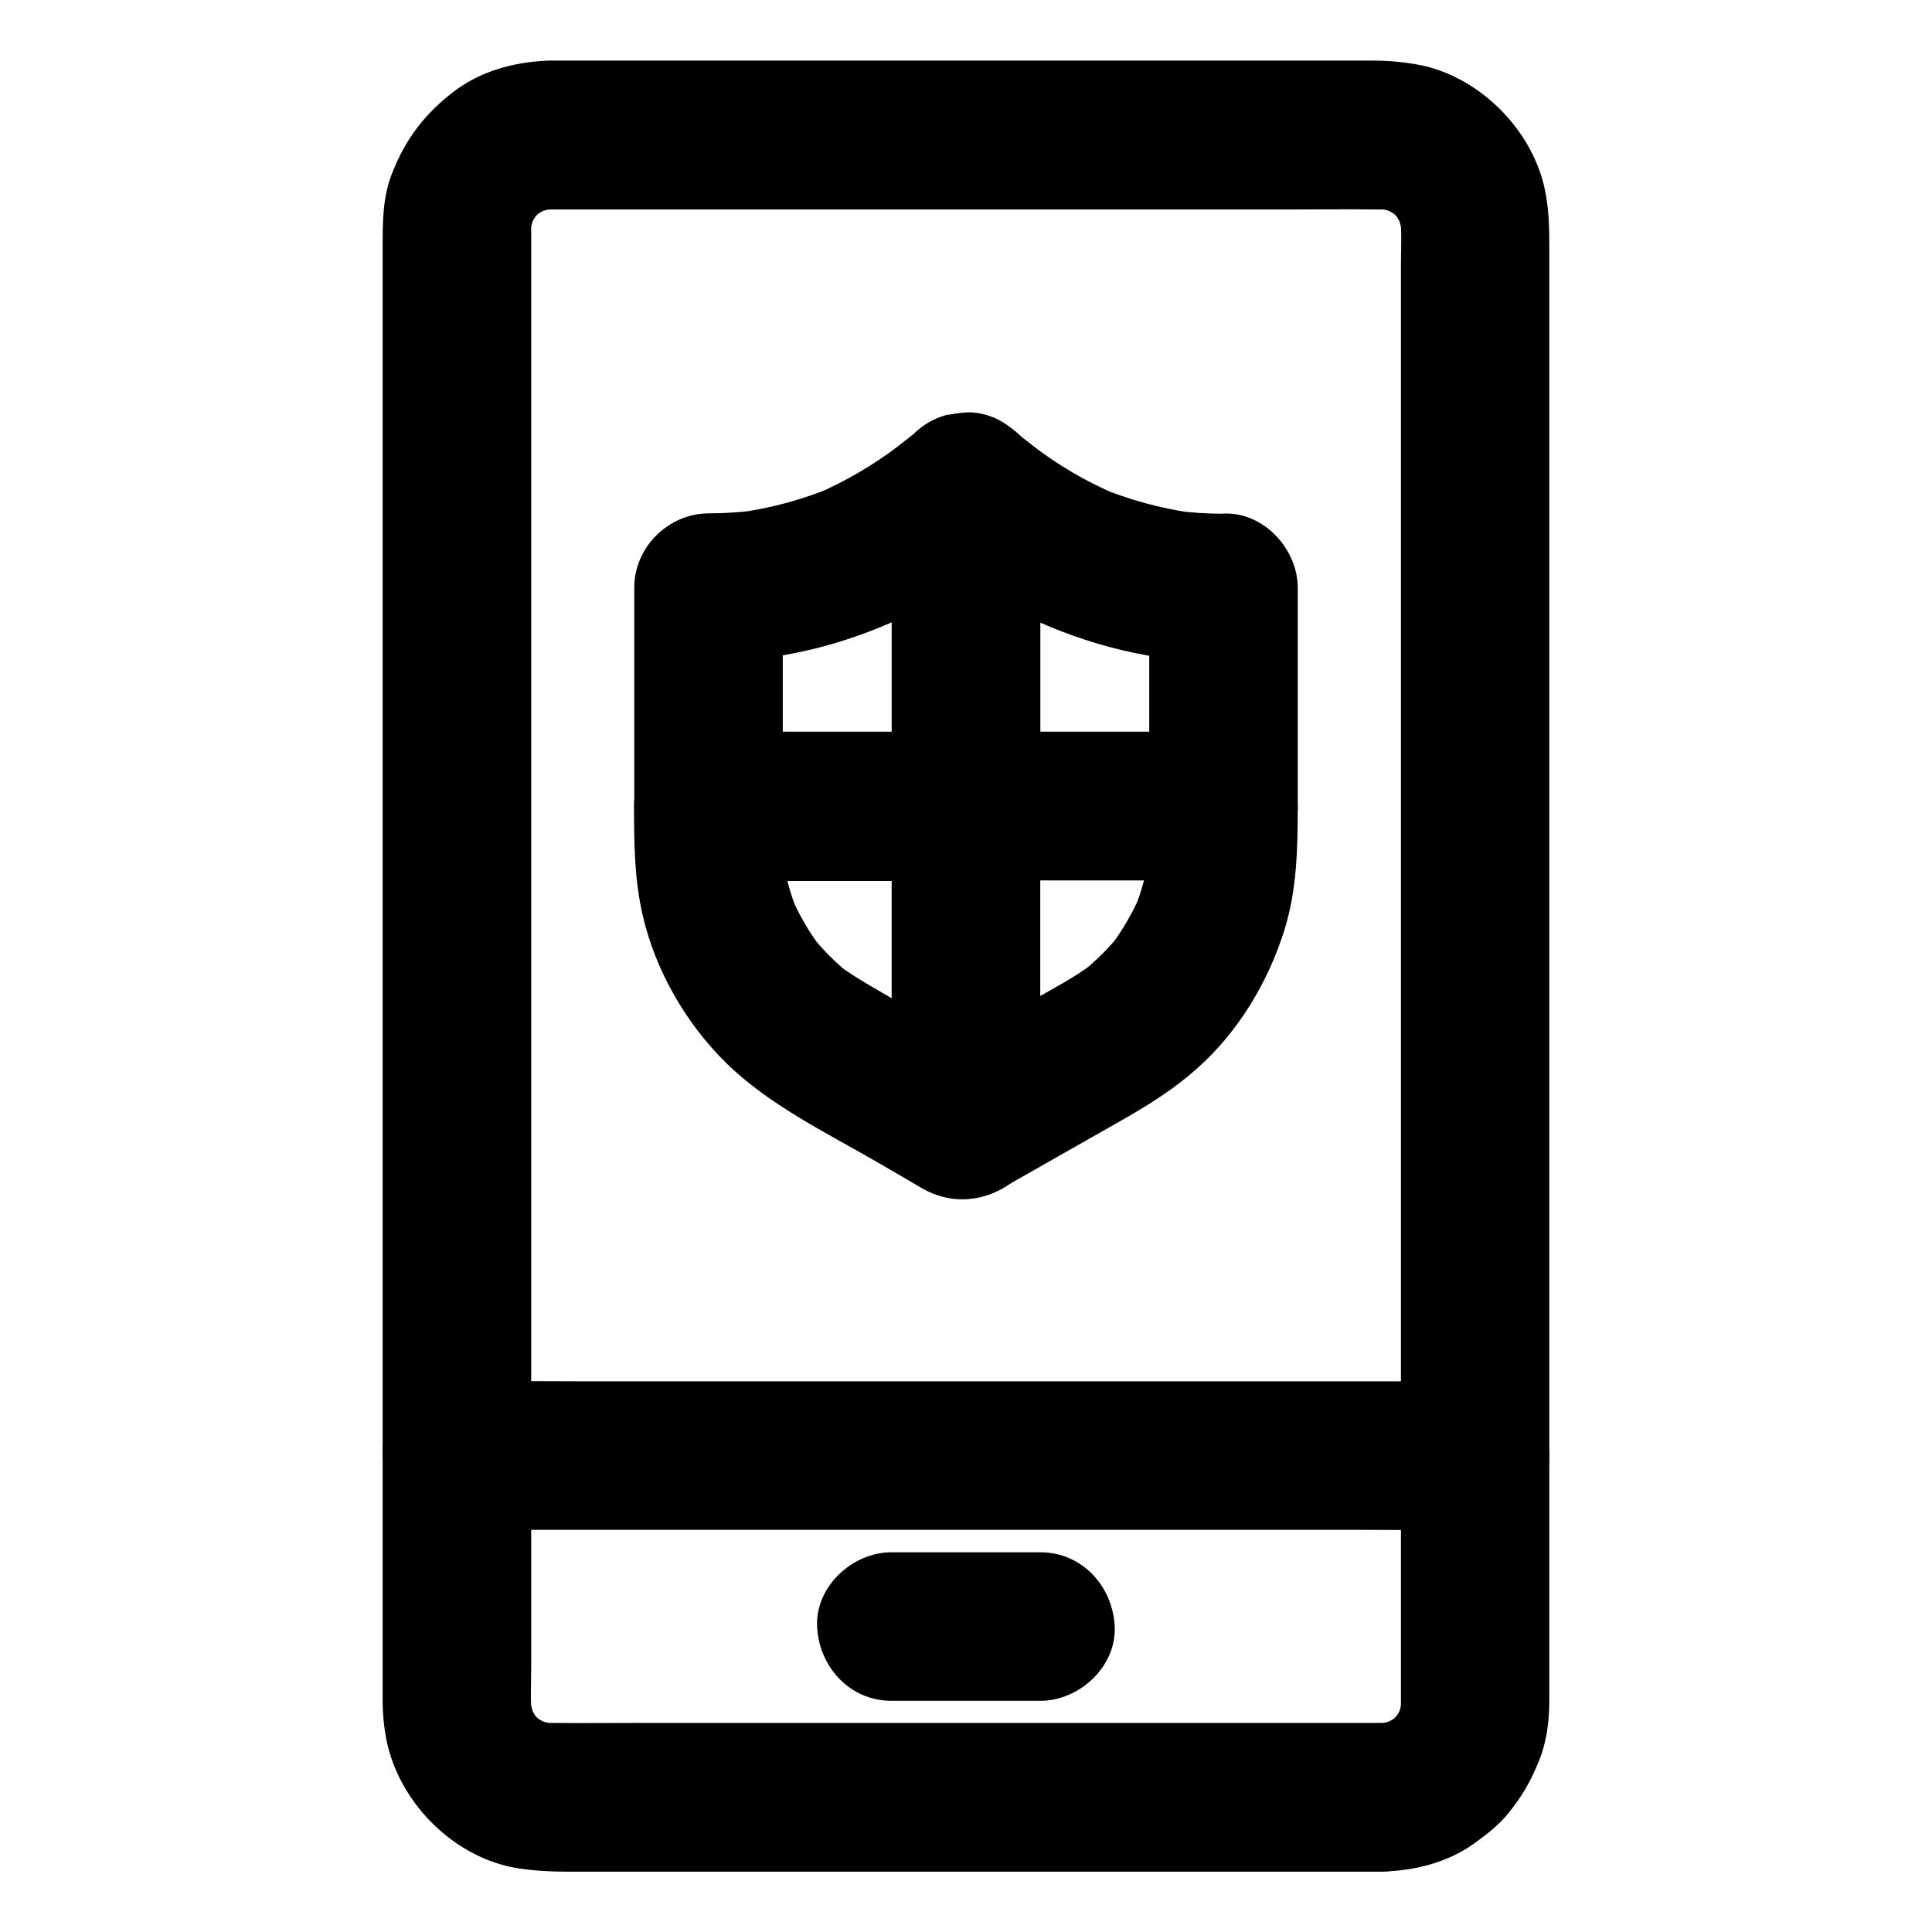
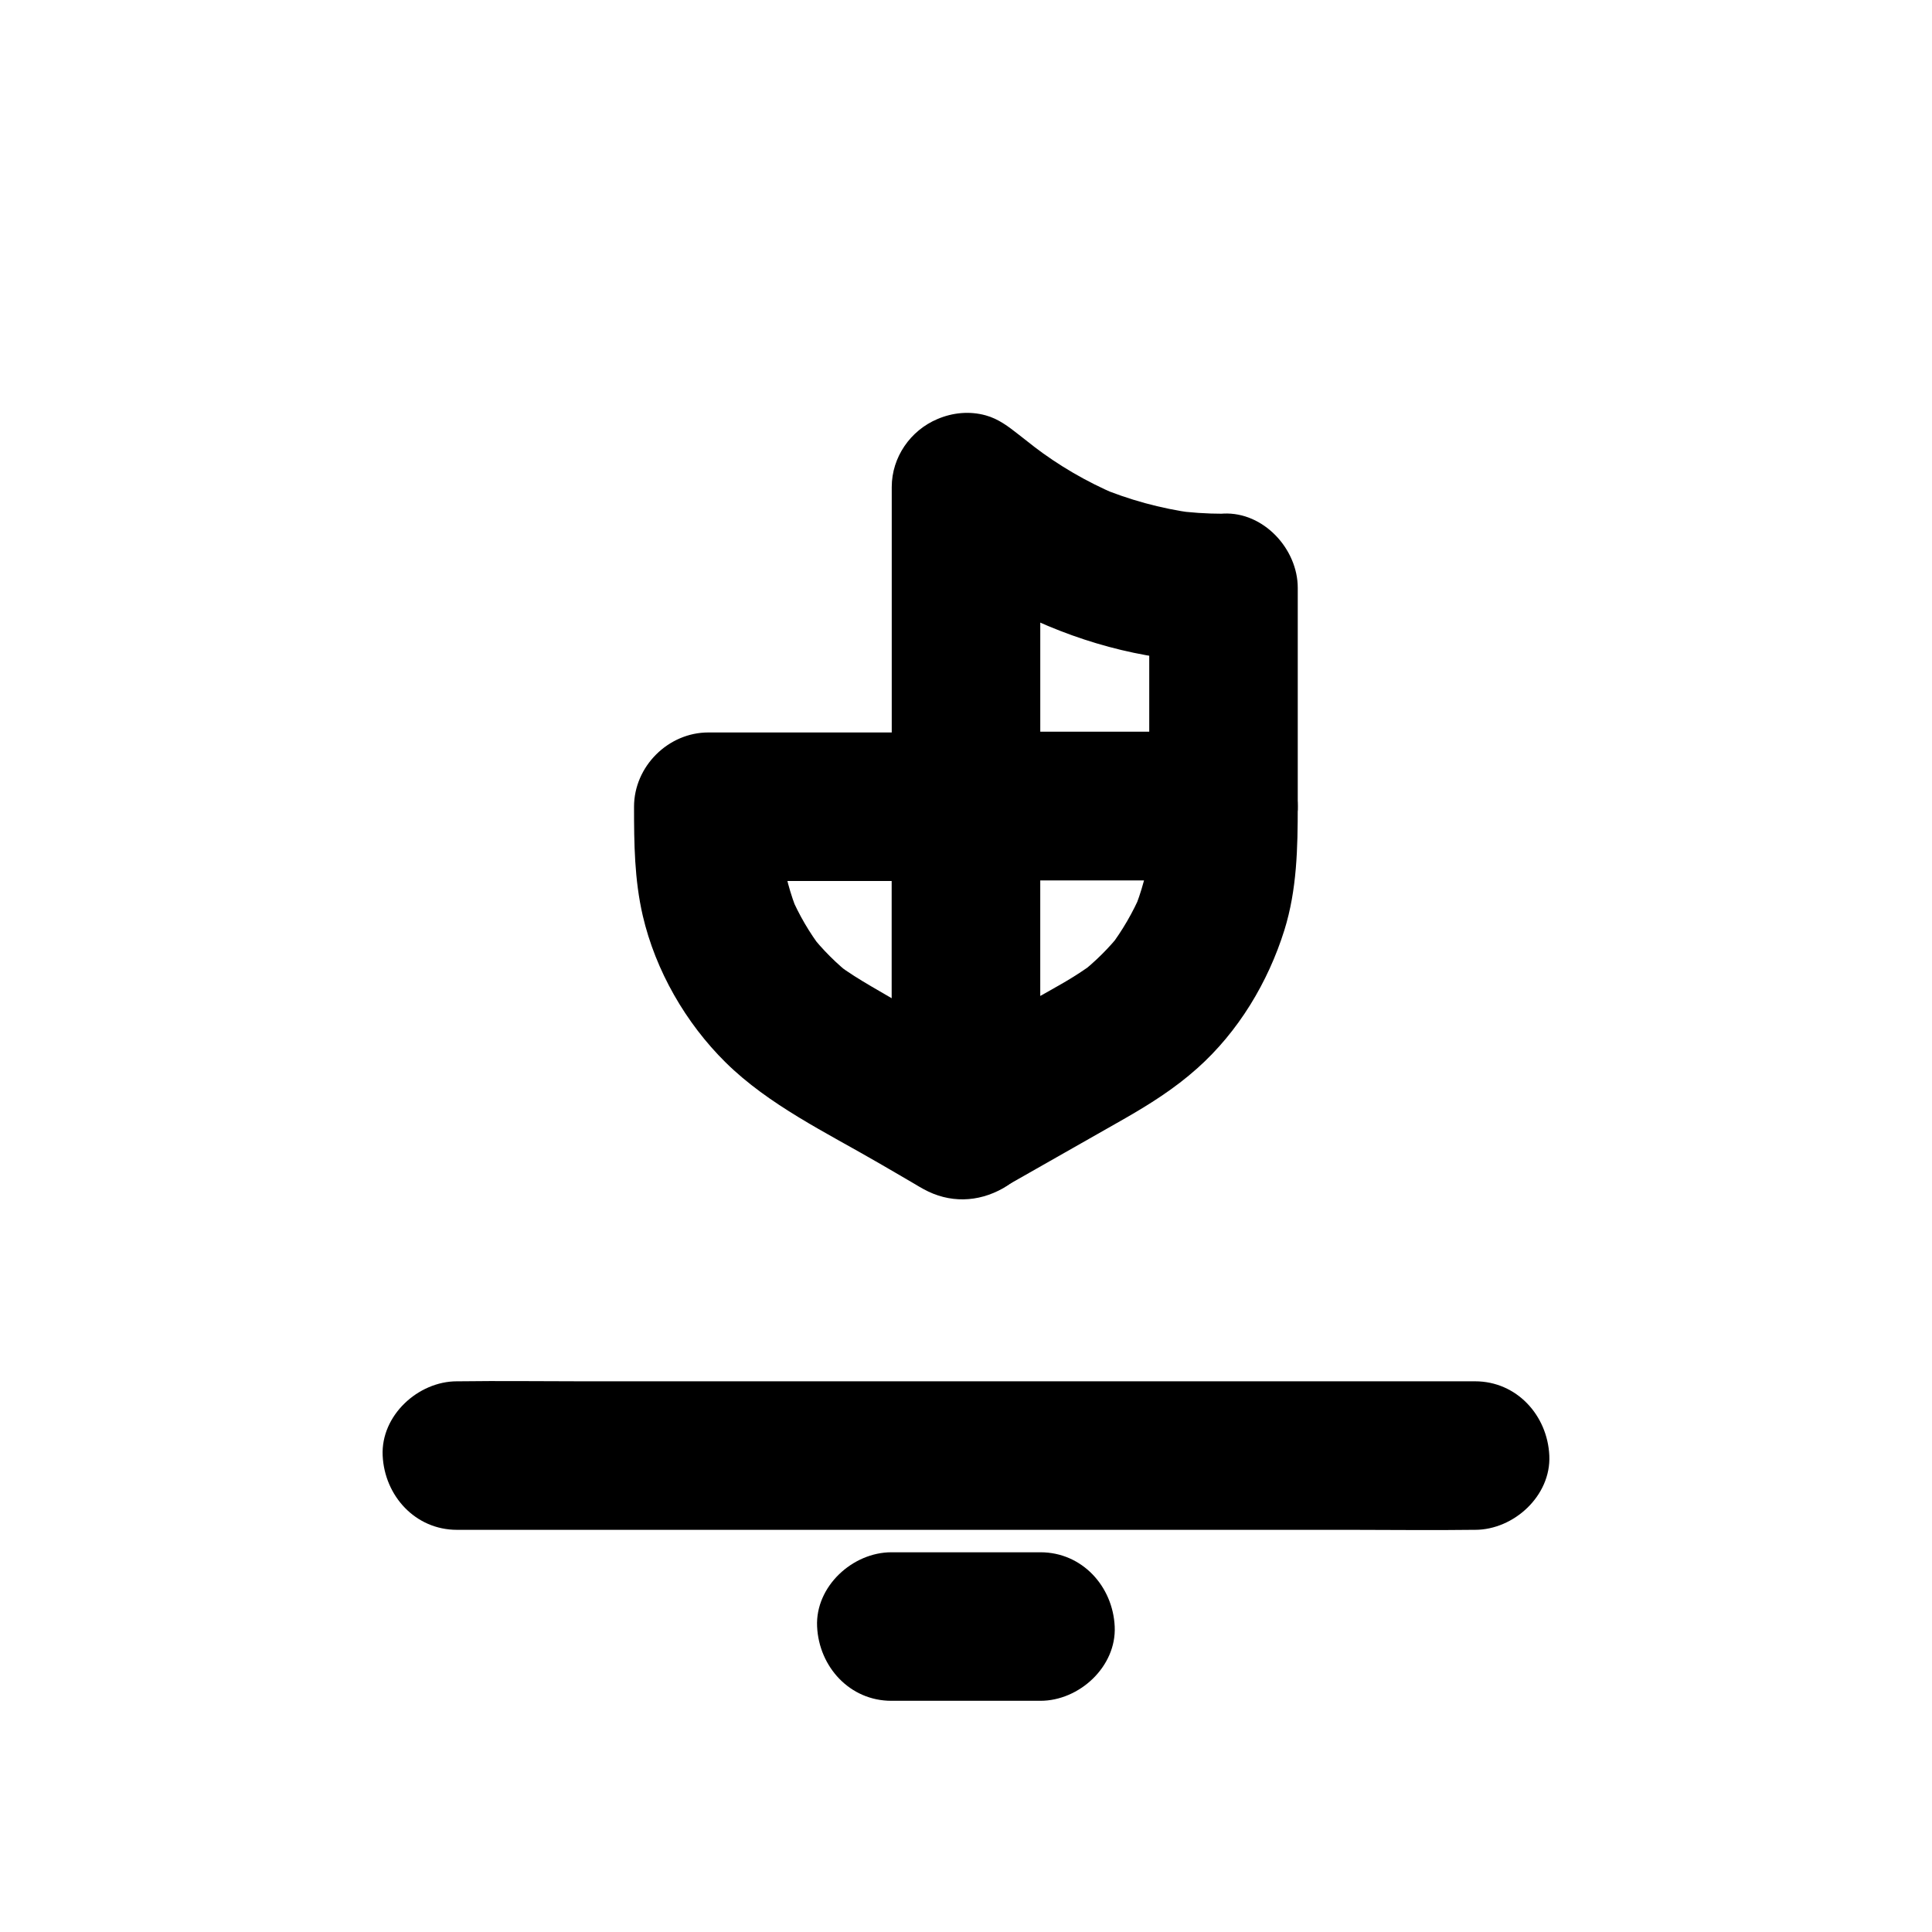
<svg xmlns="http://www.w3.org/2000/svg" fill="#000000" width="800px" height="800px" version="1.1" viewBox="144 144 512 512">
  <g>
-     <path d="m510.3 600.59h-22.289-53.383-64.059-55.055c-8.562 0-17.074 0.098-25.633 0-1.18 0-2.363-0.098-3.59-0.246 1.723 0.246 3.492 0.492 5.215 0.688-2.164-0.344-4.281-0.934-6.297-1.77 1.574 0.641 3.148 1.328 4.723 1.969-1.969-0.887-3.789-1.969-5.512-3.297 1.328 1.031 2.656 2.066 3.984 3.102-1.523-1.23-2.856-2.559-4.082-4.082 1.031 1.328 2.066 2.656 3.102 3.984-1.328-1.723-2.41-3.543-3.297-5.512 0.641 1.574 1.328 3.148 1.969 4.723-0.836-2.066-1.426-4.133-1.77-6.297 0.246 1.723 0.492 3.492 0.688 5.215-0.543-4.328-0.246-8.809-0.246-13.137v-28.191-42.164-51.66-56.727-57.27-53.531-44.723-32.176-14.613c0-1.277 0.098-2.559 0.246-3.836-0.246 1.723-0.492 3.492-0.688 5.215 0.344-2.164 0.934-4.281 1.77-6.297-0.641 1.574-1.328 3.148-1.969 4.723 0.887-1.969 1.969-3.789 3.297-5.512-1.031 1.328-2.066 2.656-3.102 3.984 1.23-1.523 2.559-2.856 4.082-4.082-1.328 1.031-2.656 2.066-3.984 3.102 1.723-1.328 3.543-2.41 5.512-3.297-1.574 0.641-3.148 1.328-4.723 1.969 2.066-0.836 4.133-1.426 6.297-1.77-1.723 0.246-3.492 0.492-5.215 0.688 2.856-0.344 5.758-0.246 8.66-0.246h15.793 53.234 64.5 55.547c8.707 0 17.418-0.098 26.125 0 1.18 0 2.363 0.098 3.59 0.246-1.723-0.246-3.492-0.492-5.215-0.688 2.164 0.344 4.281 0.934 6.297 1.77-1.574-0.641-3.148-1.328-4.723-1.969 1.969 0.887 3.789 1.969 5.512 3.297-1.328-1.031-2.656-2.066-3.984-3.102 1.523 1.23 2.856 2.559 4.082 4.082-1.031-1.328-2.066-2.656-3.102-3.984 1.328 1.723 2.41 3.543 3.297 5.512-0.641-1.574-1.328-3.148-1.969-4.723 0.836 2.066 1.426 4.133 1.77 6.297-0.246-1.723-0.492-3.492-0.688-5.215 0.543 4.328 0.246 8.809 0.246 13.137v28.191 42.164 51.66 56.727 57.27 53.531 44.723 32.176 14.613c0 1.277-0.098 2.559-0.246 3.836 0.246-1.723 0.492-3.492 0.688-5.215-0.344 2.164-0.934 4.281-1.77 6.297 0.641-1.574 1.328-3.148 1.969-4.723-0.887 1.969-1.969 3.789-3.297 5.512 1.031-1.328 2.066-2.656 3.102-3.984-1.23 1.523-2.559 2.856-4.082 4.082 1.328-1.031 2.656-2.066 3.984-3.102-1.723 1.328-3.543 2.41-5.512 3.297 1.574-0.641 3.148-1.328 4.723-1.969-2.066 0.836-4.133 1.426-6.297 1.77 1.723-0.246 3.492-0.492 5.215-0.688-1.176 0.148-2.262 0.199-3.441 0.246-5.066 0.051-10.281 2.164-13.922 5.758-3.394 3.394-6.004 9.004-5.758 13.922 0.492 10.527 8.66 19.828 19.68 19.68 8.316-0.098 17.27-2.363 24.109-7.231 3.297-2.363 6.496-4.773 9.102-7.922 3.789-4.625 6.102-8.609 8.363-14.219 2.016-4.969 2.707-10.48 2.707-15.793v-12.004-58.301-86.84-94.906-82.508-49.691c0-5.707 0-11.02-1.277-16.777-3.543-15.844-17.664-29.766-33.703-32.668-3.938-0.688-7.723-1.031-11.609-1.031h-60.023-93.234-61.992c-1.477 0-2.953-0.051-4.43 0.051-8.168 0.441-16.582 2.707-23.273 7.578-8.266 6.051-13.824 13.332-17.418 22.977-2.262 6.148-2.215 12.695-2.215 19.141v48.363 81.82 94.809 87.379 59.484 12.891c0 4.184 0.441 8.363 1.426 12.398 3.984 15.793 18.008 29.473 34.242 32.129 6.594 1.082 12.988 0.934 19.633 0.934h31.438 91.117 75.422 11.711c10.281 0 20.172-9.055 19.68-19.68-0.535-10.738-8.703-19.742-19.773-19.742z" />
    <path d="m265.09 549.42h26.914 64.402 77.883 67.504c10.875 0 21.746 0.148 32.621 0h0.492c10.281 0 20.172-9.055 19.68-19.68-0.492-10.676-8.66-19.68-19.68-19.68h-26.914-64.402-77.883-67.504c-10.875 0-21.746-0.148-32.621 0h-0.492c-10.281 0-20.172 9.055-19.68 19.68 0.492 10.676 8.66 19.68 19.68 19.68z" />
    <path d="m380.22 594.73h39.508c10.281 0 20.172-9.055 19.68-19.68-0.492-10.676-8.66-19.68-19.68-19.68h-39.508c-10.281 0-20.172 9.055-19.68 19.68 0.492 10.676 8.66 19.68 19.68 19.68z" />
-     <path d="m380.32 273.01v28.488 45.512 10.578l19.68-19.68h-59.777-8.461c6.543 6.543 13.137 13.137 19.68 19.68v-50.676-7.184c-6.543 6.543-13.137 13.137-19.68 19.68 18.895-0.098 37.246-4.676 54.07-13.086 10.281-5.117 19.09-12.398 28.094-19.434 3.691-2.902 5.758-9.496 5.758-13.922 0-4.82-2.164-10.578-5.758-13.922-3.738-3.445-8.66-6.004-13.922-5.758-1.723 0.246-3.492 0.492-5.215 0.688-3.344 0.934-6.25 2.609-8.707 5.066-2.656 2.066-5.312 4.184-7.969 6.25 1.328-1.031 2.656-2.066 3.984-3.102-6.691 5.066-13.875 9.297-21.598 12.645 1.574-0.641 3.148-1.328 4.723-1.969-8.316 3.492-16.973 5.856-25.879 7.035 1.723-0.246 3.492-0.492 5.215-0.688-4.231 0.543-8.512 0.836-12.793 0.836-10.629 0.051-19.68 8.953-19.68 19.68v50.676 7.184c0 10.629 9.004 19.68 19.68 19.68h59.777 8.461c10.629 0 19.68-9.004 19.68-19.68v-28.488-45.512-10.578c0-10.281-9.055-20.172-19.68-19.68-10.684 0.492-19.684 8.66-19.684 19.68z" />
    <path d="m380.32 357.64v28.289 45.41 10.43c3.246-5.656 6.496-11.316 9.742-16.973-0.297 0.148-0.543 0.297-0.836 0.492h19.875c-11.367-6.594-22.73-13.234-34.094-19.828-3.102-1.82-6.148-3.691-9.055-5.856 1.328 1.031 2.656 2.066 3.984 3.102-4.184-3.246-7.922-6.988-11.219-11.168 1.031 1.328 2.066 2.656 3.102 3.984-3.344-4.379-6.102-9.102-8.266-14.168 0.641 1.574 1.328 3.148 1.969 4.723-2.117-5.117-3.543-10.48-4.281-15.941 0.246 1.723 0.492 3.492 0.688 5.215-0.738-5.805-0.543-11.711-0.543-17.562l-19.68 19.68h59.777 8.461c10.281 0 20.172-9.055 19.68-19.68-0.492-10.676-8.66-19.68-19.68-19.68h-59.777-8.461c-10.629 0-19.68 9.004-19.68 19.68 0 9.742 0.098 19.285 2.312 28.879 3.394 14.562 11.367 28.438 21.992 38.918 11.414 11.266 26.715 18.598 40.441 26.566 3.199 1.871 6.394 3.691 9.543 5.559 0.836 0.492 1.625 0.984 2.461 1.426 6.789 3.738 14.367 3.543 21.059-0.246 6.004-3.394 9.742-10.137 9.742-16.973v-28.289-45.41-10.43c0-10.281-9.055-20.172-19.68-19.68-10.578 0.344-19.578 8.512-19.578 19.531z" />
    <path d="m448.56 357.64c0 5.707 0.195 11.465-0.543 17.121 0.246-1.723 0.492-3.492 0.688-5.215-0.738 5.512-2.164 10.824-4.281 15.941 0.641-1.574 1.328-3.148 1.969-4.723-2.164 5.066-4.922 9.789-8.215 14.168 1.031-1.328 2.066-2.656 3.102-3.984-3.246 4.184-6.988 7.871-11.168 11.168 1.328-1.031 2.656-2.066 3.984-3.102-5.215 3.984-11.121 7.035-16.828 10.281-7.281 4.133-14.562 8.266-21.844 12.398-1.77 1.031-3.543 2.016-5.363 3.051 9.891 5.656 19.73 11.316 29.617 16.973v-28.289-45.41-10.43c-6.543 6.543-13.137 13.137-19.68 19.68h59.777 8.461c10.281 0 20.172-9.055 19.68-19.68-0.492-10.676-8.66-19.68-19.68-19.68h-59.777-8.461c-10.629 0-19.68 9.004-19.68 19.68v28.289 45.41 10.43c0 15.055 16.68 24.355 29.617 16.973 10.578-6.004 21.105-12.004 31.684-18.008 6.988-3.984 13.629-8.168 19.68-13.578 10.875-9.691 18.746-22.781 23.074-36.605 3.344-10.727 3.543-21.844 3.543-32.914 0-10.281-9.055-20.172-19.68-19.68-10.672 0.547-19.676 8.715-19.676 19.734z" />
    <path d="m448.56 299.78v50.676 7.184c6.543-6.543 13.137-13.137 19.68-19.68h-59.777-8.461l19.68 19.68v-28.488-45.512-10.578c-11.219 4.625-22.387 9.297-33.605 13.922 9.398 7.332 18.598 14.859 29.371 20.074 16.582 7.969 34.34 12.398 52.742 12.449 10.281 0.051 20.172-9.102 19.68-19.68-0.492-10.676-8.66-19.633-19.68-19.68-4.43 0-8.809-0.297-13.137-0.887 1.723 0.246 3.492 0.492 5.215 0.688-8.66-1.18-17.121-3.492-25.191-6.887 1.574 0.641 3.148 1.328 4.723 1.969-7.824-3.344-15.203-7.625-21.941-12.793 1.328 1.031 2.656 2.066 3.984 3.102-2.656-2.066-5.266-4.133-7.922-6.199-2.707-2.117-5.312-4.133-8.707-5.066-4.281-1.18-8.758-0.738-12.793 0.984-7.133 3-12.102 10.086-12.102 18.008v28.488 45.512 10.578c0 10.629 9.004 19.68 19.68 19.68h59.777 8.461c10.629 0 19.68-9.004 19.68-19.68v-50.676-7.184c0-10.281-9.055-20.172-19.68-19.68-10.672 0.488-19.676 8.656-19.676 19.676z" />
  </g>
</svg>